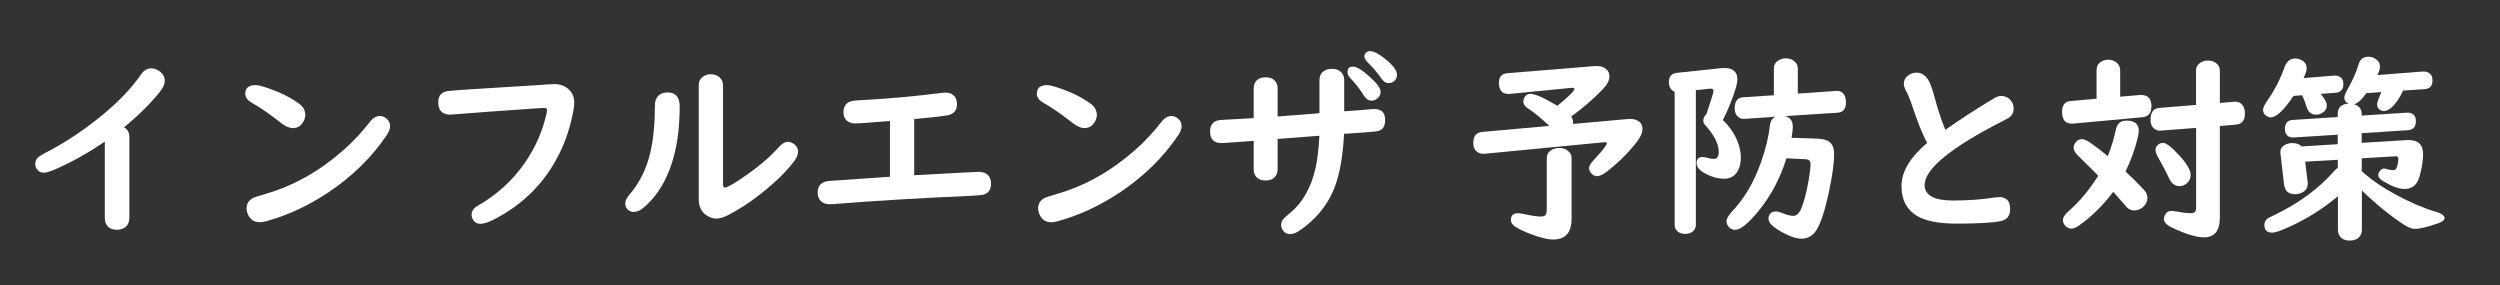
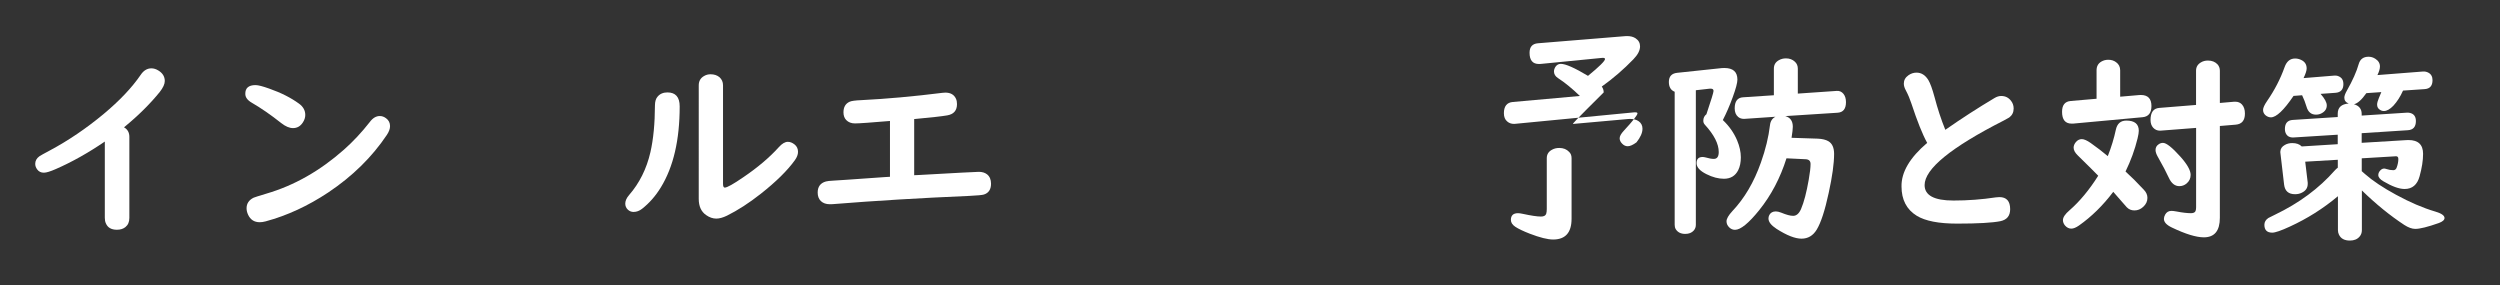
<svg xmlns="http://www.w3.org/2000/svg" version="1.1" id="レイヤー_1" x="0px" y="0px" viewBox="0 0 379 43.22" style="enable-background:new 0 0 379 43.22;" xml:space="preserve">
  <rect x="0" y="0" width="379" height="43.22" fill="#333333" stroke="none" />
  <style type="text/css">
	.st0{fill:#FFFFFF;}
</style>
  <g>
    <path class="st0" d="M15.89,21.46c-2.49,1.7-4.96,3.09-7.41,4.16c-0.84,0.37-1.45,0.56-1.83,0.56c-0.43,0-0.76-0.16-1-0.48   c-0.21-0.27-0.31-0.56-0.31-0.86c0-0.46,0.21-0.84,0.62-1.14c0.15-0.11,0.69-0.41,1.63-0.91c2.8-1.5,5.51-3.34,8.12-5.51   c2.41-2.01,4.29-3.99,5.63-5.95c0.43-0.64,0.97-0.97,1.61-0.97c0.36,0,0.72,0.11,1.08,0.34c0.63,0.39,0.95,0.92,0.95,1.58   c0,0.46-0.25,1.01-0.76,1.66C22.8,15.7,21,17.5,18.8,19.3c0.54,0.31,0.81,0.79,0.81,1.44v12.3c0,0.61-0.2,1.06-0.59,1.38   c-0.33,0.27-0.76,0.41-1.29,0.41c-0.85,0-1.41-0.32-1.68-0.97c-0.11-0.23-0.16-0.51-0.16-0.82V21.46z" />
    <path class="st0" d="M38.74,12.9c0.4,0,1.09,0.18,2.07,0.53c1.83,0.64,3.33,1.41,4.53,2.29c0.63,0.46,0.94,1.03,0.94,1.71   c0,0.38-0.12,0.76-0.37,1.14c-0.37,0.57-0.87,0.85-1.49,0.85c-0.54,0-1.13-0.25-1.77-0.75c-1.63-1.29-3.12-2.31-4.45-3.08   c-0.67-0.38-1.01-0.83-1.01-1.35C37.17,13.35,37.69,12.9,38.74,12.9z M57.58,17.59c0.33,0,0.65,0.11,0.95,0.34   c0.4,0.29,0.6,0.69,0.6,1.19c0,0.41-0.16,0.85-0.48,1.33c-2.25,3.36-5.21,6.27-8.89,8.73c-3.07,2.04-6.23,3.5-9.49,4.38   c-0.34,0.09-0.64,0.13-0.89,0.13c-0.83,0-1.42-0.38-1.77-1.14c-0.16-0.34-0.23-0.67-0.23-0.98c0-0.71,0.36-1.25,1.07-1.6   c0.15-0.07,0.8-0.27,1.95-0.62c4.2-1.23,8.11-3.45,11.73-6.65c1.39-1.23,2.7-2.63,3.93-4.2C56.51,17.89,57.02,17.59,57.58,17.59z" />
-     <path class="st0" d="M84.03,12.75c0.94,0,1.69,0.29,2.27,0.88c0.51,0.51,0.76,1.16,0.76,1.96c0,0.55-0.15,1.42-0.44,2.61   s-0.62,2.25-0.98,3.18c-1.86,4.74-4.91,8.4-9.16,11c-1.69,1.04-2.91,1.55-3.65,1.55c-0.48,0-0.84-0.19-1.08-0.57   c-0.18-0.28-0.26-0.56-0.26-0.83c0-0.54,0.34-1,1.01-1.38c2.86-1.65,5.2-3.78,7.02-6.4c1.61-2.29,2.72-4.81,3.34-7.54   c0.05-0.21,0.07-0.38,0.07-0.5c0-0.23-0.14-0.35-0.41-0.35c-0.21,0-0.48,0.01-0.81,0.04c-0.56,0.05-3.08,0.22-7.56,0.53   c-1.66,0.12-3.48,0.26-5.46,0.42c-0.2,0.02-0.34,0.03-0.42,0.03c-1.22,0-1.83-0.63-1.83-1.88c0-0.95,0.45-1.51,1.36-1.68   c0.41-0.09,4.79-0.38,13.13-0.88c0.83-0.05,1.47-0.09,1.93-0.13C83.46,12.77,83.86,12.75,84.03,12.75z" />
    <path class="st0" d="M101.18,14.01c1.24,0,1.86,0.71,1.86,2.12c0,5.08-0.95,9.16-2.84,12.25c-0.8,1.32-1.76,2.41-2.87,3.28   c-0.4,0.31-0.83,0.47-1.29,0.47c-0.31,0-0.59-0.11-0.83-0.32c-0.28-0.25-0.42-0.57-0.42-0.94c0-0.42,0.19-0.85,0.57-1.29   c1.58-1.82,2.66-3.98,3.24-6.5c0.45-1.96,0.68-4.34,0.69-7.13c0.01-0.58,0.14-1.01,0.4-1.3C100.05,14.22,100.55,14.01,101.18,14.01   z M109.61,12.93v14.94c0,0.38,0.09,0.57,0.26,0.57c0.36,0,1.3-0.53,2.83-1.58c2.17-1.47,3.96-2.99,5.36-4.54   c0.49-0.55,0.95-0.82,1.38-0.82c0.35,0,0.7,0.14,1.04,0.42c0.33,0.27,0.5,0.64,0.5,1.1c0,0.4-0.16,0.83-0.48,1.27   c-1.13,1.57-2.85,3.26-5.14,5.07c-1.8,1.42-3.51,2.52-5.14,3.33c-0.62,0.3-1.16,0.45-1.63,0.45c-0.52,0-1.04-0.18-1.55-0.54   c-0.74-0.52-1.11-1.33-1.11-2.45V12.93c0-0.64,0.28-1.12,0.83-1.42c0.29-0.17,0.62-0.25,0.97-0.25c0.54,0,0.99,0.15,1.35,0.45   C109.43,12.03,109.61,12.43,109.61,12.93z" />
    <path class="st0" d="M134.91,18.34c-2.88,0.24-4.64,0.37-5.29,0.37c-0.56,0-1-0.17-1.33-0.51c-0.28-0.29-0.42-0.68-0.42-1.17   c0-0.79,0.31-1.32,0.92-1.6c0.26-0.13,0.86-0.21,1.8-0.25c3.8-0.19,7.9-0.56,12.3-1.11c0.17-0.02,0.31-0.03,0.42-0.03   c0.79,0,1.33,0.31,1.61,0.92c0.11,0.23,0.16,0.51,0.16,0.82c0,0.97-0.49,1.54-1.48,1.71c-0.86,0.15-2.53,0.33-5.01,0.56v8.51   l0.72-0.03c5.67-0.32,8.7-0.48,9.08-0.48c0.52,0,0.93,0.13,1.25,0.38c0.4,0.32,0.6,0.8,0.6,1.42c0,0.86-0.36,1.41-1.08,1.64   c-0.25,0.08-1,0.15-2.24,0.21c-7.33,0.31-14.24,0.73-20.71,1.25c-0.19,0.01-0.32,0.01-0.41,0.01c-0.57,0-1.02-0.16-1.36-0.48   c-0.32-0.32-0.48-0.75-0.48-1.29c0-0.89,0.42-1.45,1.25-1.68c0.2-0.06,0.58-0.1,1.16-0.13c0.42-0.02,1.09-0.06,2.02-0.13   c1.48-0.11,3.43-0.24,5.83-0.41l0.7-0.04V18.34z" />
-     <path class="st0" d="M158.74,12.9c0.4,0,1.09,0.18,2.07,0.53c1.83,0.64,3.33,1.41,4.53,2.29c0.63,0.46,0.94,1.03,0.94,1.71   c0,0.38-0.12,0.76-0.37,1.14c-0.37,0.57-0.87,0.85-1.49,0.85c-0.54,0-1.13-0.25-1.77-0.75c-1.63-1.29-3.12-2.31-4.45-3.08   c-0.67-0.38-1.01-0.83-1.01-1.35C157.17,13.35,157.69,12.9,158.74,12.9z M177.58,17.59c0.33,0,0.65,0.11,0.95,0.34   c0.4,0.29,0.6,0.69,0.6,1.19c0,0.41-0.16,0.85-0.48,1.33c-2.25,3.36-5.21,6.27-8.89,8.73c-3.07,2.04-6.23,3.5-9.49,4.38   c-0.34,0.09-0.64,0.13-0.89,0.13c-0.83,0-1.42-0.38-1.77-1.14c-0.16-0.34-0.23-0.67-0.23-0.98c0-0.71,0.36-1.25,1.07-1.6   c0.15-0.07,0.8-0.27,1.95-0.62c4.2-1.23,8.11-3.45,11.73-6.65c1.39-1.23,2.7-2.63,3.93-4.2C176.51,17.89,177.02,17.59,177.58,17.59   z" />
-     <path class="st0" d="M200.03,17.16v-5.01c0-0.5,0.15-0.9,0.45-1.2c0.35-0.34,0.82-0.51,1.41-0.51c0.82,0,1.39,0.29,1.7,0.88   c0.13,0.24,0.19,0.52,0.19,0.83v4.72c1.58-0.1,2.95-0.21,4.1-0.32c0.17-0.02,0.3-0.03,0.41-0.03c1.13,0,1.7,0.55,1.7,1.66   c0,0.87-0.3,1.42-0.91,1.64c-0.2,0.07-0.55,0.12-1.05,0.16l-3,0.22l-0.92,0.07l-0.35,0.01c-0.18,3.45-0.67,6.21-1.49,8.28   c-1.04,2.58-2.8,4.72-5.29,6.42c-0.51,0.34-0.98,0.51-1.41,0.51c-0.42,0-0.76-0.16-1.01-0.48c-0.22-0.28-0.34-0.58-0.34-0.89   c0-0.32,0.1-0.62,0.31-0.88c0.1-0.14,0.44-0.45,1.03-0.94c1.93-1.58,3.23-3.89,3.9-6.93c0.27-1.26,0.46-2.85,0.56-4.78l-0.56,0.03   c-1.91,0.15-3.69,0.28-5.32,0.41l-0.45,0.03v4.6c0,0.37-0.09,0.69-0.26,0.95c-0.31,0.5-0.83,0.75-1.57,0.75   c-0.79,0-1.33-0.29-1.61-0.86c-0.13-0.23-0.19-0.51-0.19-0.83v-4.32l-0.32,0.03c-2.17,0.15-3.49,0.24-3.97,0.28   c-0.27,0.02-0.47,0.03-0.59,0.03c-1.15,0-1.73-0.59-1.73-1.77c0-0.73,0.26-1.24,0.79-1.52c0.24-0.13,0.6-0.21,1.05-0.23   c0.14,0,0.89-0.04,2.26-0.12l2.04-0.12l0.47-0.03v-4.5c0-0.41,0.1-0.76,0.31-1.04c0.32-0.43,0.82-0.64,1.49-0.64   c0.8,0,1.35,0.29,1.64,0.86c0.13,0.23,0.19,0.51,0.19,0.82v4.26C196.1,17.48,198.22,17.32,200.03,17.16z M205.12,10.1   c0.56,0,1.44,0.55,2.64,1.64c1.03,0.94,1.54,1.67,1.54,2.2c0,0.39-0.17,0.72-0.5,1c-0.26,0.21-0.56,0.32-0.89,0.32   c-0.44,0-0.82-0.25-1.14-0.76c-0.58-0.95-1.27-1.84-2.08-2.68c-0.27-0.28-0.41-0.58-0.41-0.88   C204.27,10.38,204.55,10.1,205.12,10.1z M207.71,7.75c0.59,0,1.43,0.46,2.53,1.39c1.03,0.86,1.54,1.59,1.54,2.2   c0,0.42-0.16,0.75-0.48,1c-0.23,0.18-0.5,0.26-0.79,0.26c-0.42,0-0.79-0.24-1.11-0.73c-0.54-0.8-1.24-1.62-2.09-2.45   c-0.31-0.3-0.47-0.6-0.47-0.88c0-0.2,0.08-0.38,0.23-0.54S207.43,7.75,207.71,7.75z" />
-     <path class="st0" d="M238.46,18.79l8.38-0.75c0.06-0.01,0.15-0.01,0.28-0.01c0.53,0,0.96,0.11,1.29,0.34   c0.39,0.27,0.59,0.65,0.59,1.14c0,0.62-0.3,1.3-0.91,2.07c-1.35,1.72-2.9,3.23-4.64,4.54c-0.53,0.39-0.97,0.59-1.33,0.59   c-0.31,0-0.6-0.13-0.85-0.4c-0.24-0.24-0.37-0.51-0.37-0.81c0-0.31,0.21-0.69,0.62-1.13c1.39-1.5,2.08-2.38,2.08-2.64   c0-0.11-0.1-0.16-0.31-0.16c-0.11,0-0.17,0-0.19,0l-18.03,1.74c-0.1,0.01-0.16,0.01-0.19,0.01c-0.41,0-0.75-0.12-1.03-0.37   c-0.33-0.27-0.5-0.69-0.5-1.25c0-1.05,0.45-1.62,1.35-1.7l10.17-0.91c-1.16-1.12-2.27-2.03-3.33-2.72c-0.4-0.26-0.6-0.6-0.6-1   c0-0.25,0.09-0.5,0.26-0.75c0.2-0.26,0.45-0.4,0.78-0.4c0.73,0,2.1,0.61,4.12,1.82c1.72-1.41,2.58-2.26,2.58-2.55   c0-0.12-0.11-0.18-0.32-0.18c-0.02,0-0.08,0-0.18,0.01l-9.24,0.91c-0.15,0.01-0.24,0.01-0.28,0.01c-0.95,0-1.42-0.57-1.42-1.7   c0-0.89,0.42-1.37,1.27-1.44l13.23-1.08c0.1-0.01,0.2-0.01,0.29-0.01c0.52,0,0.95,0.11,1.29,0.34c0.45,0.3,0.67,0.71,0.67,1.22   c0,0.62-0.34,1.27-1.01,1.96c-1.46,1.51-3.05,2.89-4.79,4.13c0.2,0.28,0.29,0.58,0.29,0.89C238.47,18.63,238.46,18.7,238.46,18.79z    M238.25,23.98v9.18c0,2.1-0.93,3.15-2.8,3.15c-0.82,0-2-0.29-3.53-0.88c-0.98-0.38-1.71-0.73-2.2-1.05   c-0.45-0.3-0.67-0.65-0.67-1.05c0-0.67,0.36-1.01,1.08-1.01c0.17,0,0.41,0.03,0.73,0.1c1.25,0.27,2.17,0.41,2.75,0.41   c0.43,0,0.69-0.14,0.79-0.41c0.06-0.18,0.09-0.42,0.09-0.73v-7.71c0-0.58,0.27-1.01,0.81-1.29c0.33-0.18,0.69-0.26,1.08-0.26   c0.63,0,1.12,0.2,1.49,0.59C238.13,23.26,238.25,23.58,238.25,23.98z" />
+     <path class="st0" d="M238.46,18.79l8.38-0.75c0.06-0.01,0.15-0.01,0.28-0.01c0.53,0,0.96,0.11,1.29,0.34   c0.39,0.27,0.59,0.65,0.59,1.14c0,0.62-0.3,1.3-0.91,2.07c-0.53,0.39-0.97,0.59-1.33,0.59   c-0.31,0-0.6-0.13-0.85-0.4c-0.24-0.24-0.37-0.51-0.37-0.81c0-0.31,0.21-0.69,0.62-1.13c1.39-1.5,2.08-2.38,2.08-2.64   c0-0.11-0.1-0.16-0.31-0.16c-0.11,0-0.17,0-0.19,0l-18.03,1.74c-0.1,0.01-0.16,0.01-0.19,0.01c-0.41,0-0.75-0.12-1.03-0.37   c-0.33-0.27-0.5-0.69-0.5-1.25c0-1.05,0.45-1.62,1.35-1.7l10.17-0.91c-1.16-1.12-2.27-2.03-3.33-2.72c-0.4-0.26-0.6-0.6-0.6-1   c0-0.25,0.09-0.5,0.26-0.75c0.2-0.26,0.45-0.4,0.78-0.4c0.73,0,2.1,0.61,4.12,1.82c1.72-1.41,2.58-2.26,2.58-2.55   c0-0.12-0.11-0.18-0.32-0.18c-0.02,0-0.08,0-0.18,0.01l-9.24,0.91c-0.15,0.01-0.24,0.01-0.28,0.01c-0.95,0-1.42-0.57-1.42-1.7   c0-0.89,0.42-1.37,1.27-1.44l13.23-1.08c0.1-0.01,0.2-0.01,0.29-0.01c0.52,0,0.95,0.11,1.29,0.34c0.45,0.3,0.67,0.71,0.67,1.22   c0,0.62-0.34,1.27-1.01,1.96c-1.46,1.51-3.05,2.89-4.79,4.13c0.2,0.28,0.29,0.58,0.29,0.89C238.47,18.63,238.46,18.7,238.46,18.79z    M238.25,23.98v9.18c0,2.1-0.93,3.15-2.8,3.15c-0.82,0-2-0.29-3.53-0.88c-0.98-0.38-1.71-0.73-2.2-1.05   c-0.45-0.3-0.67-0.65-0.67-1.05c0-0.67,0.36-1.01,1.08-1.01c0.17,0,0.41,0.03,0.73,0.1c1.25,0.27,2.17,0.41,2.75,0.41   c0.43,0,0.69-0.14,0.79-0.41c0.06-0.18,0.09-0.42,0.09-0.73v-7.71c0-0.58,0.27-1.01,0.81-1.29c0.33-0.18,0.69-0.26,1.08-0.26   c0.63,0,1.12,0.2,1.49,0.59C238.13,23.26,238.25,23.58,238.25,23.98z" />
    <path class="st0" d="M257.09,13.68v20.41c0,0.33-0.11,0.62-0.32,0.86c-0.3,0.34-0.73,0.51-1.29,0.51c-0.66,0-1.14-0.24-1.44-0.72   c-0.11-0.19-0.16-0.41-0.16-0.66V13.91c-0.59-0.23-0.88-0.73-0.88-1.49c0-0.83,0.42-1.29,1.25-1.38l6.8-0.72   c0.12-0.01,0.24-0.01,0.38-0.01c1.31,0,1.96,0.59,1.96,1.76c0,0.47-0.23,1.35-0.7,2.64s-0.97,2.45-1.51,3.49   c0.97,0.92,1.69,1.95,2.17,3.09c0.37,0.89,0.56,1.74,0.56,2.56c0,0.76-0.13,1.41-0.4,1.95c-0.44,0.87-1.16,1.3-2.17,1.3   c-0.83,0-1.71-0.23-2.65-0.7c-1-0.5-1.49-1.05-1.49-1.66c0-0.63,0.3-0.94,0.91-0.94c0.13,0,0.28,0.02,0.47,0.07   c0.51,0.15,0.92,0.22,1.23,0.22c0.5,0,0.75-0.35,0.75-1.04c0-1.23-0.7-2.61-2.11-4.15c-0.16-0.17-0.23-0.37-0.23-0.6   c0-0.41,0.16-0.74,0.47-0.98c0.72-2.14,1.08-3.32,1.08-3.53c0-0.23-0.14-0.35-0.42-0.35c-0.07,0-0.12,0-0.15,0L257.09,13.68z    M270.65,17.6c0.76,0.21,1.14,0.75,1.14,1.61c0,0.31-0.06,0.87-0.19,1.68l3.97,0.13c0.68,0.03,1.22,0.16,1.6,0.38   c0.59,0.34,0.88,0.99,0.88,1.93c0,1.44-0.27,3.41-0.82,5.92c-0.57,2.65-1.17,4.5-1.82,5.57c-0.56,0.91-1.32,1.36-2.3,1.36   s-2.24-0.5-3.79-1.49c-0.81-0.53-1.22-1.05-1.22-1.57c0-0.18,0.04-0.35,0.13-0.53c0.2-0.36,0.52-0.54,0.98-0.54   c0.23,0,0.51,0.06,0.83,0.19c0.77,0.32,1.37,0.48,1.8,0.48c0.5,0,0.9-0.35,1.2-1.04c0.45-1.05,0.83-2.53,1.16-4.42   c0.19-1.06,0.28-1.87,0.28-2.4c0-0.45-0.24-0.69-0.72-0.72L270.83,24c-0.94,2.98-2.32,5.61-4.15,7.88   c-1.59,1.97-2.81,2.96-3.65,2.96c-0.33,0-0.63-0.12-0.88-0.37c-0.27-0.26-0.41-0.57-0.41-0.92c0-0.39,0.3-0.91,0.89-1.55   c1.83-1.93,3.27-4.38,4.32-7.35c0.71-1.99,1.17-3.89,1.38-5.68c0.07-0.61,0.35-1.03,0.83-1.27l-4.7,0.32h-0.12   c-0.32,0-0.6-0.1-0.83-0.29c-0.35-0.29-0.53-0.73-0.53-1.3c0-1.06,0.42-1.63,1.27-1.68l4.67-0.31v-4.04c0-0.57,0.25-0.99,0.75-1.27   c0.33-0.19,0.69-0.28,1.08-0.28c0.55,0,1,0.17,1.36,0.51c0.29,0.27,0.44,0.62,0.44,1.04v3.79l5.79-0.4l0.1-0.01   c0.42-0.03,0.76,0.12,1.03,0.45c0.25,0.31,0.38,0.73,0.38,1.26c0,1.01-0.42,1.54-1.26,1.6L270.65,17.6z" />
    <path class="st0" d="M292.16,21.66c-0.7-1.26-1.5-3.26-2.4-5.99c-0.21-0.64-0.48-1.3-0.83-1.96c-0.21-0.38-0.31-0.72-0.31-1.03   c0-0.52,0.23-0.94,0.7-1.27c0.37-0.26,0.78-0.4,1.22-0.4c0.74,0,1.34,0.38,1.8,1.13c0.28,0.47,0.6,1.33,0.94,2.59   c0.46,1.75,1,3.4,1.63,4.95c2.45-1.71,4.94-3.32,7.46-4.82c0.35-0.21,0.69-0.31,1.01-0.31c0.62,0,1.11,0.24,1.49,0.73   c0.26,0.33,0.4,0.72,0.4,1.17c0,0.57-0.22,1.02-0.67,1.36c-0.1,0.07-0.36,0.21-0.79,0.44c-8.03,4.08-12.04,7.35-12.04,9.81   c0,1.56,1.46,2.34,4.37,2.34c2.18,0,4.32-0.16,6.43-0.48c0.21-0.03,0.4-0.04,0.54-0.04c1.08,0,1.63,0.61,1.63,1.83   c0,1.01-0.49,1.61-1.48,1.82c-1.19,0.24-3.38,0.37-6.56,0.37c-2.79,0-4.83-0.4-6.12-1.19c-1.54-0.95-2.31-2.43-2.31-4.44   C288.23,26.09,289.54,23.89,292.16,21.66z" />
    <path class="st0" d="M321.41,14.66l2.89-0.25c0.09-0.01,0.18-0.01,0.26-0.01c1.06,0,1.6,0.56,1.6,1.67c0,1.05-0.45,1.62-1.36,1.7   l-10.53,0.97c-0.03,0-0.1,0-0.21,0c-0.97,0-1.45-0.6-1.45-1.79c0-1.02,0.43-1.56,1.3-1.64l3.93-0.34v-4.31   c0-0.6,0.24-1.04,0.72-1.32c0.32-0.19,0.67-0.28,1.05-0.28c0.47,0,0.86,0.12,1.19,0.37c0.41,0.29,0.62,0.7,0.62,1.23V14.66z    M322.23,26c0.83,0.75,1.76,1.67,2.78,2.77c0.36,0.37,0.54,0.78,0.54,1.23c0,0.52-0.21,0.97-0.64,1.36   c-0.39,0.36-0.83,0.54-1.33,0.54c-0.47,0-0.85-0.16-1.16-0.48c-0.04-0.03-0.23-0.25-0.59-0.67c-0.23-0.28-0.72-0.84-1.46-1.67   c-1.56,2.07-3.3,3.77-5.2,5.11c-0.45,0.31-0.83,0.47-1.16,0.47c-0.36,0-0.68-0.16-0.95-0.47c-0.21-0.25-0.32-0.53-0.32-0.82   c0-0.42,0.33-0.92,1-1.49c1.55-1.35,3-3.1,4.35-5.24c-0.4-0.42-1.44-1.45-3.11-3.09c-0.41-0.4-0.62-0.79-0.62-1.16   c0-0.3,0.12-0.59,0.35-0.86c0.25-0.29,0.55-0.44,0.89-0.44s0.79,0.2,1.35,0.59c0.98,0.69,1.84,1.36,2.59,1.99   c0.55-1.4,0.95-2.73,1.22-4c0.2-0.93,0.73-1.39,1.6-1.39c1.25,0,1.88,0.52,1.88,1.55c0,0.25-0.06,0.64-0.19,1.17   C323.64,22.69,323.03,24.36,322.23,26z M336.53,19.1v13.92c0,1.97-0.81,2.96-2.42,2.96c-1.17,0-2.79-0.5-4.86-1.49   c-0.8-0.38-1.2-0.82-1.2-1.3c0-0.21,0.06-0.43,0.19-0.66c0.21-0.37,0.52-0.56,0.95-0.56c0.18,0,0.43,0.03,0.76,0.09   c0.93,0.18,1.66,0.26,2.2,0.26c0.37,0,0.6-0.11,0.69-0.32c0.06-0.14,0.09-0.33,0.09-0.57V19.39l-5.3,0.41   c-0.07,0.01-0.13,0.01-0.18,0.01c-0.41,0-0.75-0.15-1.03-0.45c-0.26-0.29-0.4-0.68-0.4-1.17c0-1.15,0.44-1.76,1.32-1.83l5.58-0.45   v-5.19c0-0.55,0.24-0.96,0.72-1.25c0.32-0.2,0.68-0.29,1.08-0.29c0.61,0,1.08,0.19,1.44,0.56c0.24,0.26,0.37,0.59,0.37,0.98v4.89   l2.18-0.19c0.05,0,0.1,0,0.16,0c0.42,0,0.76,0.14,1.01,0.42c0.3,0.33,0.45,0.79,0.45,1.38c0,1.04-0.47,1.61-1.41,1.68L336.53,19.1z    M327.91,21.66c0.51,0,1.38,0.69,2.62,2.07c1.04,1.16,1.57,2.09,1.57,2.78c0,0.54-0.21,0.98-0.64,1.33   c-0.31,0.25-0.67,0.38-1.07,0.38c-0.68,0-1.22-0.43-1.61-1.3c-0.35-0.77-0.91-1.84-1.68-3.19c-0.21-0.38-0.32-0.71-0.32-0.98   c0-0.37,0.15-0.66,0.45-0.86C327.44,21.73,327.67,21.66,327.91,21.66z" />
    <path class="st0" d="M351.8,14.23c0.63,0.72,0.94,1.3,0.94,1.74c0,0.52-0.25,0.91-0.76,1.19c-0.26,0.15-0.56,0.22-0.88,0.22   c-0.73,0-1.21-0.41-1.44-1.23c-0.16-0.55-0.38-1.12-0.66-1.71l-1.3,0.1c-1.47,2.17-2.62,3.25-3.43,3.25   c-0.29,0-0.57-0.11-0.82-0.32c-0.24-0.21-0.37-0.48-0.37-0.81c0-0.31,0.21-0.77,0.62-1.36c1.13-1.64,2.01-3.34,2.64-5.11   c0.31-0.88,0.84-1.32,1.6-1.32c0.29,0,0.58,0.06,0.86,0.19c0.6,0.26,0.89,0.7,0.89,1.32c0,0.32-0.16,0.81-0.47,1.46l4.67-0.38   c0.34-0.03,0.66,0.06,0.95,0.28c0.28,0.21,0.42,0.55,0.42,1c0,0.83-0.4,1.27-1.2,1.33L351.8,14.23z M354.41,29.76   c-2.2,1.85-4.63,3.38-7.29,4.6c-1.32,0.61-2.2,0.91-2.65,0.91c-0.79,0-1.19-0.4-1.19-1.19c0-0.42,0.2-0.76,0.6-1.03   c0.09-0.06,0.42-0.22,1-0.5c3.65-1.75,6.68-3.99,9.08-6.72c0.15-0.17,0.3-0.3,0.45-0.41v-1.2l-4.94,0.29l0.38,3.18   c0,0.02,0,0.08,0,0.18c0,0.62-0.3,1.06-0.91,1.35c-0.3,0.15-0.64,0.22-1.01,0.22c-0.99,0-1.54-0.48-1.66-1.45l-0.57-4.88   c0-0.04,0-0.08,0-0.13c0.02-0.43,0.24-0.76,0.67-1c0.34-0.2,0.72-0.29,1.13-0.29c0.63,0,1.11,0.17,1.44,0.51l5.46-0.34v-1.44   l-6.69,0.42c-0.36,0.02-0.65-0.06-0.88-0.23c-0.29-0.24-0.44-0.6-0.44-1.05c0-0.87,0.4-1.33,1.2-1.38l6.81-0.44v-0.5   c0-0.95,0.55-1.46,1.66-1.55c-0.44-0.17-0.66-0.46-0.66-0.89c0-0.25,0.13-0.61,0.38-1.05c0.88-1.55,1.48-2.9,1.8-4.04   c0.21-0.74,0.71-1.11,1.49-1.11c0.37,0,0.71,0.1,1.03,0.31c0.47,0.3,0.7,0.69,0.7,1.17c0,0.34-0.13,0.78-0.38,1.3l6.91-0.54   c0.28-0.02,0.56,0.04,0.82,0.18c0.41,0.22,0.62,0.6,0.62,1.13c0,0.86-0.4,1.31-1.2,1.36l-3.27,0.22c-0.41,0.92-0.9,1.68-1.46,2.29   c-0.52,0.54-1,0.81-1.45,0.81c-0.22,0-0.44-0.07-0.64-0.22c-0.25-0.17-0.38-0.42-0.38-0.76c0-0.24,0.09-0.57,0.26-0.97   c0.16-0.35,0.28-0.66,0.38-0.92l-2.27,0.16c-0.71,1.01-1.34,1.57-1.88,1.68c0.78,0.23,1.17,0.72,1.17,1.46v0.26l6.84-0.44   c0.17-0.01,0.33,0,0.5,0.04c0.59,0.15,0.88,0.56,0.88,1.23c0,0.88-0.41,1.34-1.23,1.39l-6.99,0.45v1.46l6.78-0.41   c0.11-0.01,0.21-0.01,0.32-0.01c1.47,0,2.21,0.7,2.21,2.09c0,1.01-0.18,2.14-0.53,3.41c-0.35,1.28-1.11,1.92-2.27,1.92   c-0.84,0-1.91-0.39-3.21-1.16c-0.52-0.3-0.78-0.62-0.78-0.95c0-0.24,0.09-0.47,0.28-0.68s0.39-0.31,0.6-0.31   c0.1,0,0.21,0.02,0.35,0.07c0.35,0.12,0.7,0.18,1.04,0.18c0.24,0,0.42-0.13,0.51-0.38c0.18-0.48,0.26-0.92,0.26-1.32   c0-0.3-0.14-0.44-0.42-0.41l-0.12,0.01L358.04,24v1.95c0.11,0.1,0.27,0.24,0.5,0.44c1.16,1.02,2.72,2.06,4.69,3.13   c2.09,1.14,4.08,2,5.98,2.56c0.92,0.27,1.38,0.6,1.38,0.97c0,0.29-0.29,0.55-0.86,0.76c-1.69,0.6-2.88,0.89-3.57,0.89   c-0.5,0-1.05-0.2-1.67-0.6c-2.15-1.41-4.29-3.15-6.43-5.23v6.02c0,0.39-0.12,0.72-0.35,0.98c-0.34,0.4-0.83,0.6-1.46,0.6   c-0.83,0-1.39-0.3-1.67-0.91c-0.1-0.2-0.15-0.42-0.15-0.67V29.76z" />
  </g>
</svg>